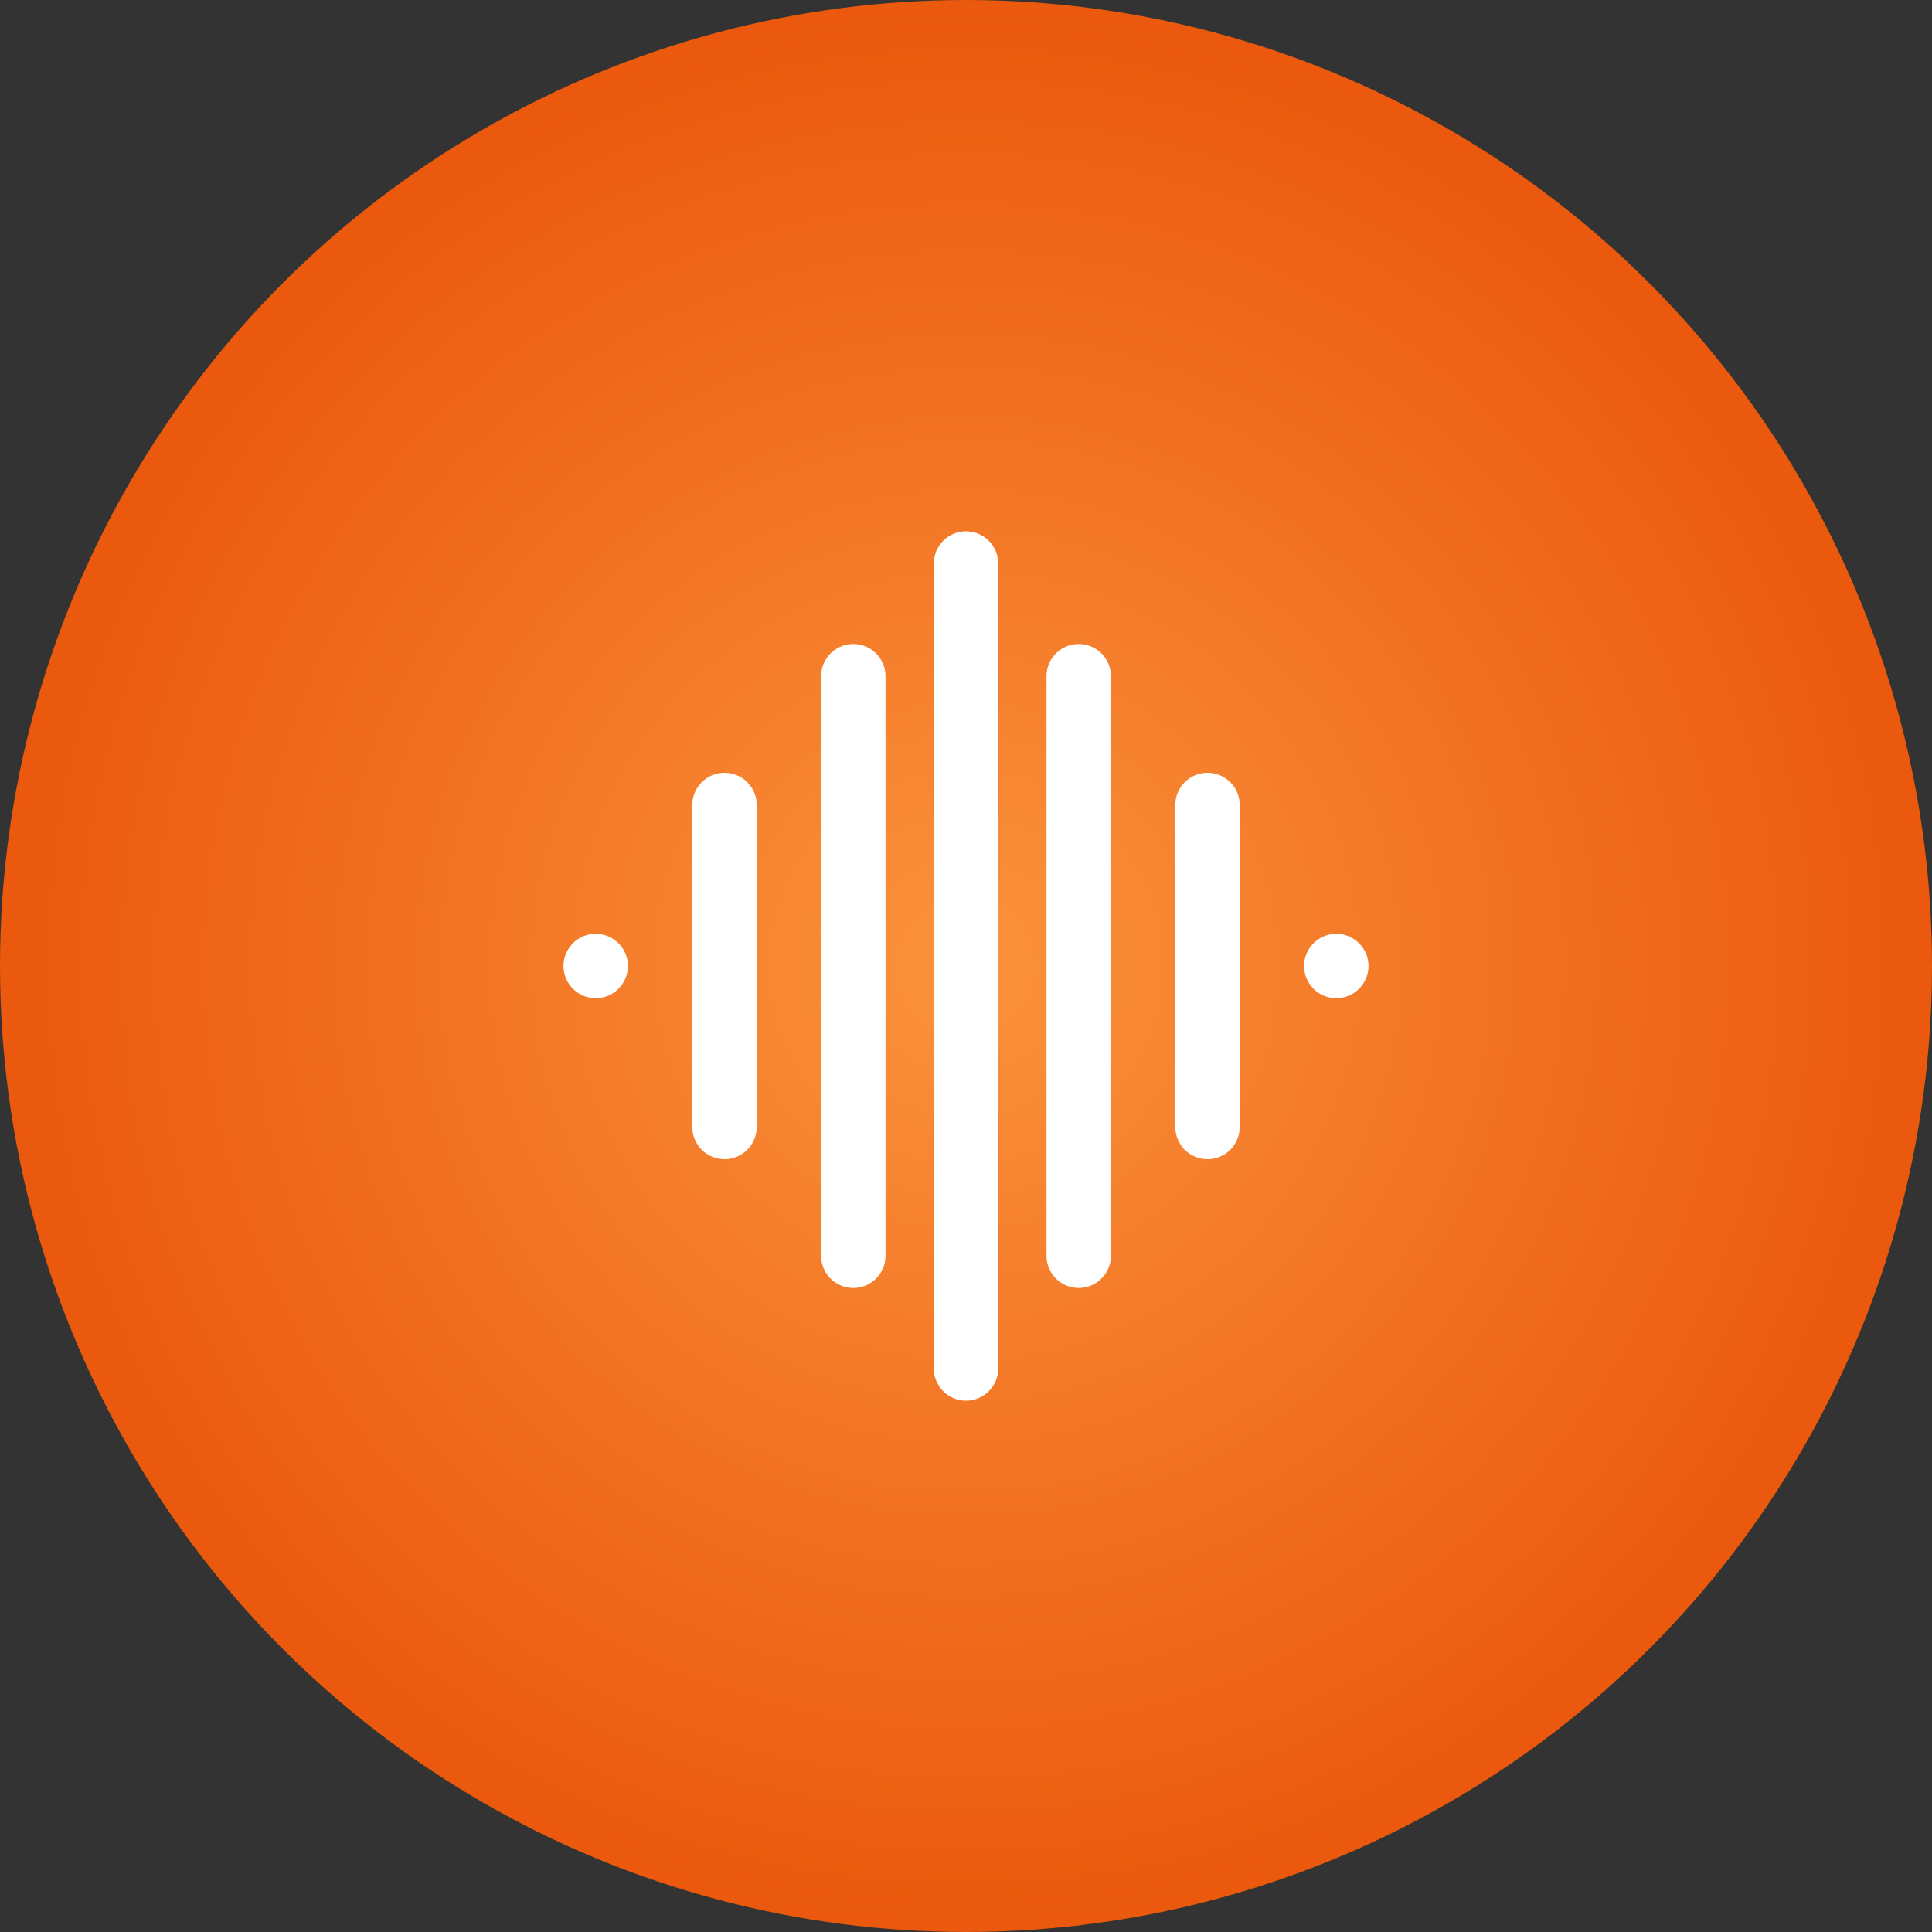
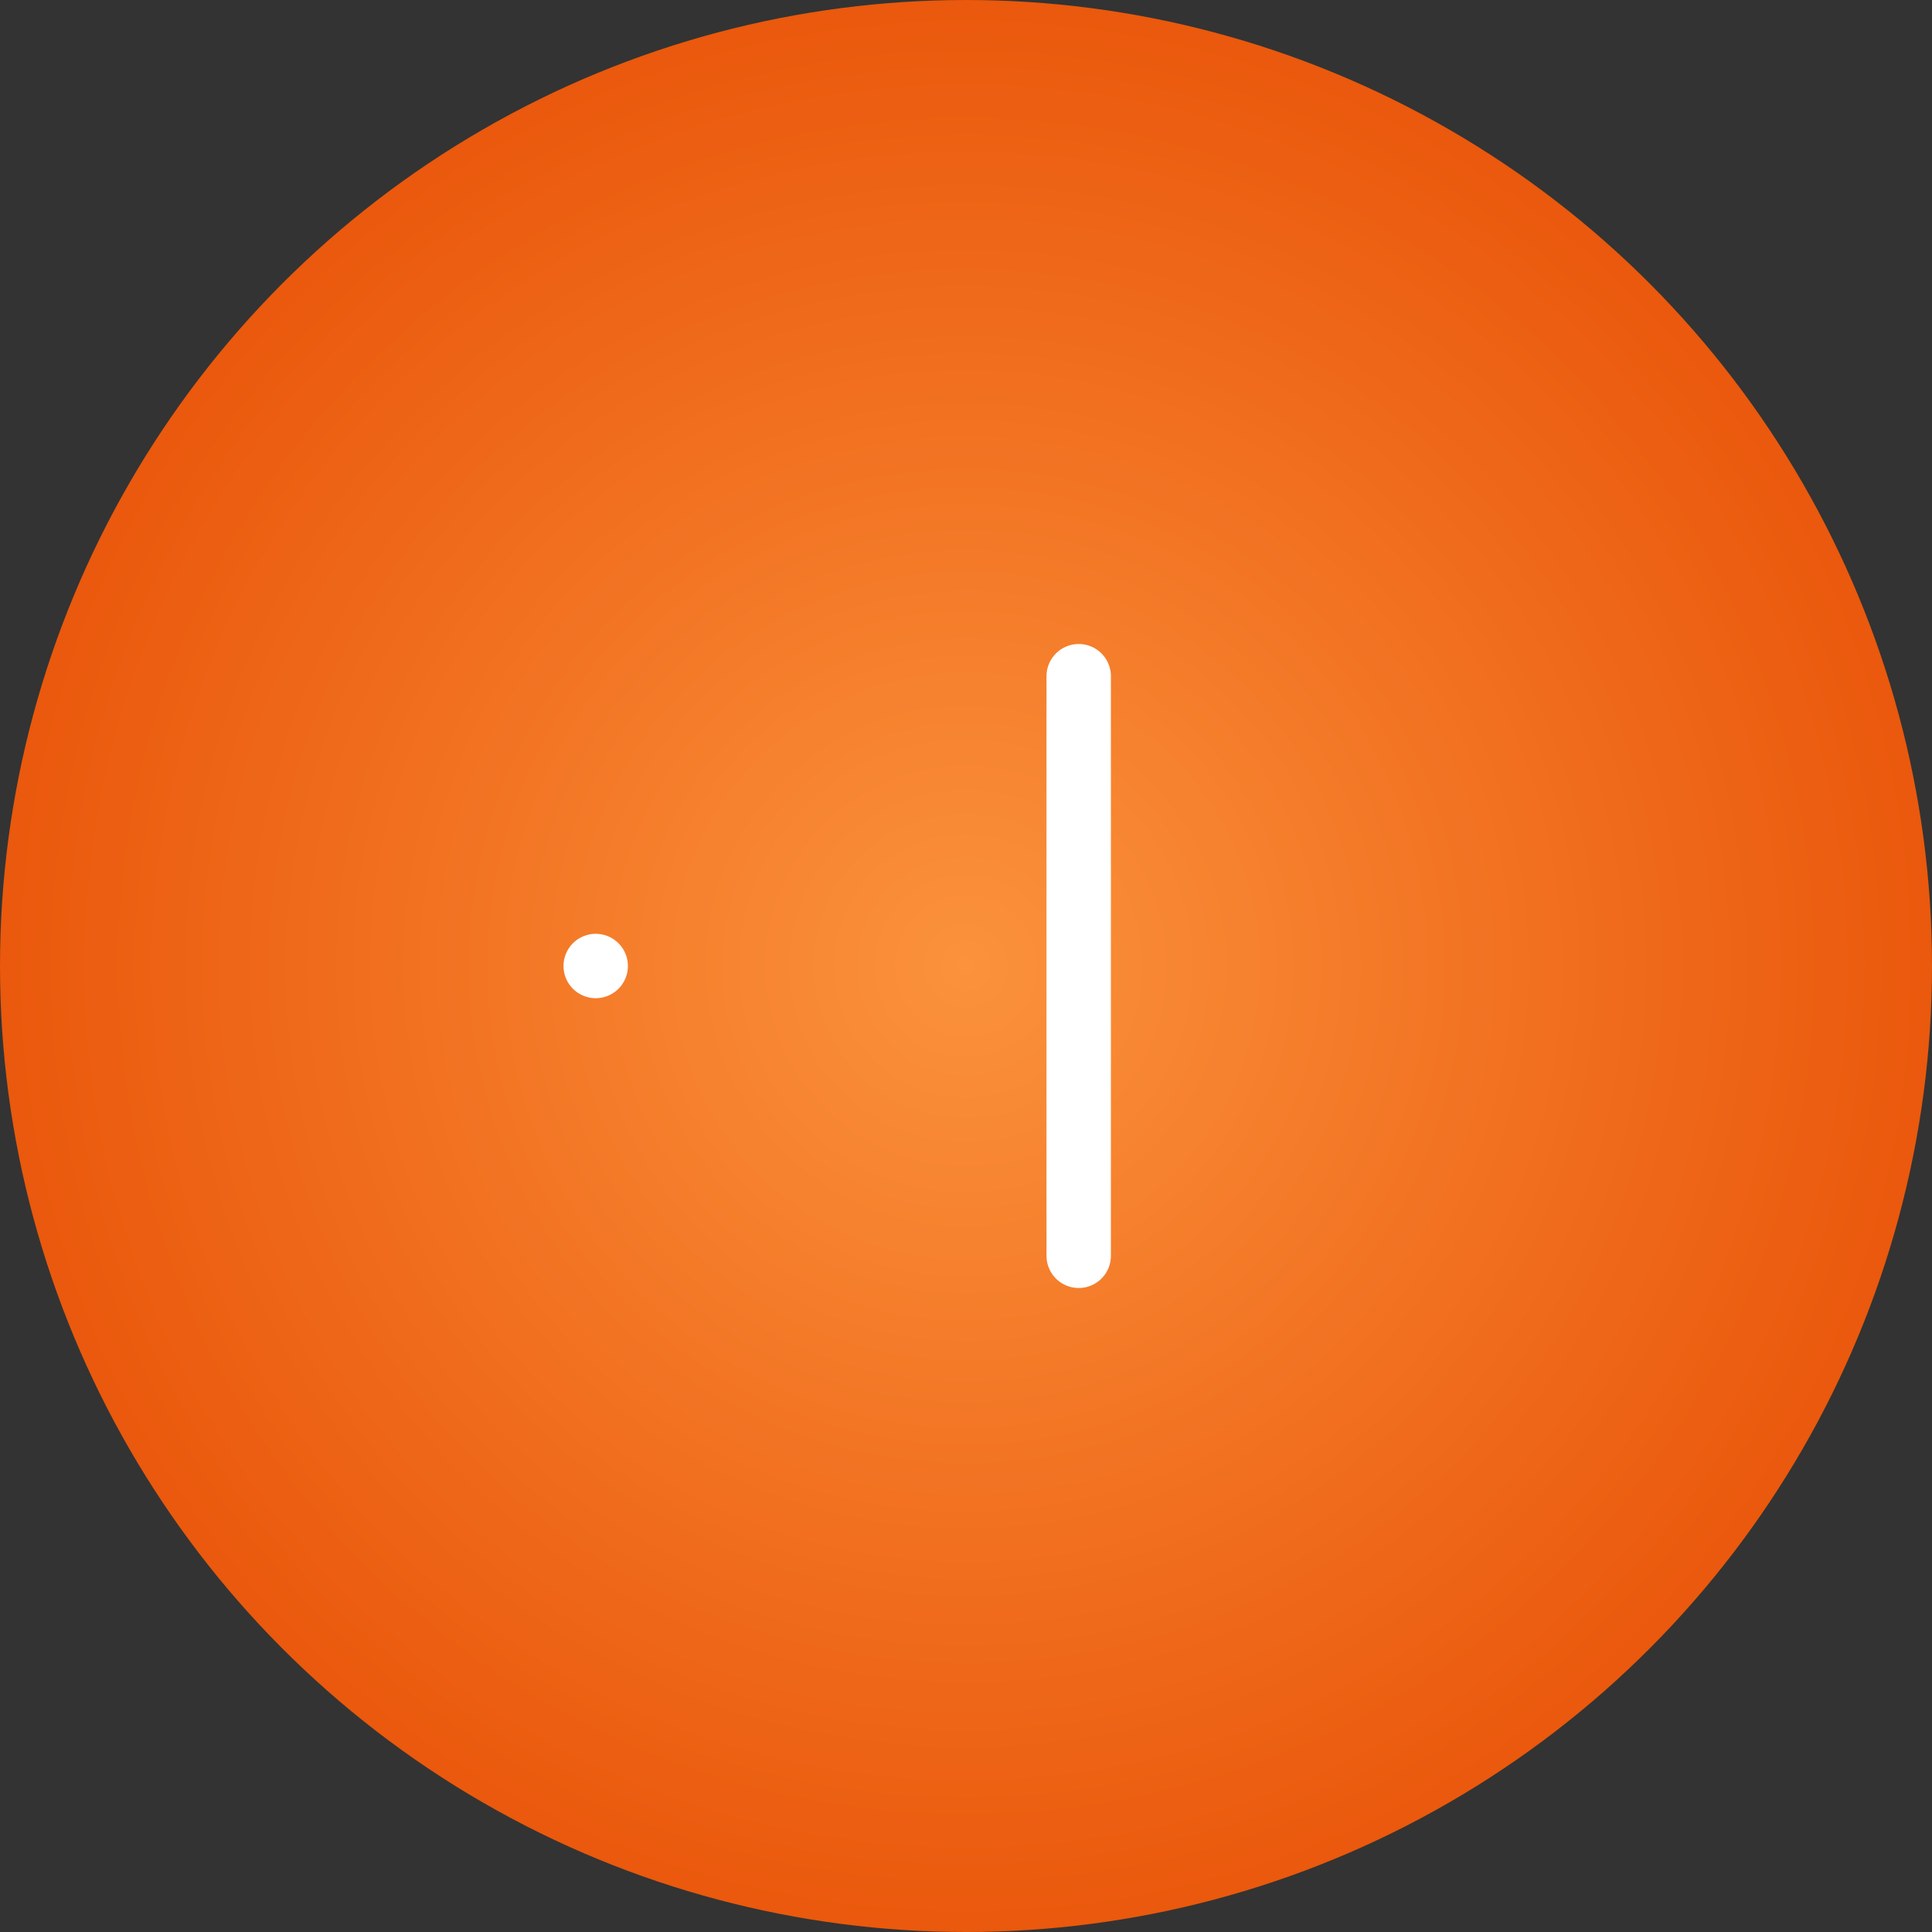
<svg xmlns="http://www.w3.org/2000/svg" width="120" height="120" viewBox="0 0 120 120">
  <rect x="0" y="0" width="120" height="120" fill="#333333" stroke="none" />
  <defs>
    <radialGradient id="orangeGradientIcon" cx="50%" cy="50%" r="50%">
      <stop offset="0%" style="stop-color:#FB923C;stop-opacity:1" />
      <stop offset="100%" style="stop-color:#EA580C;stop-opacity:1" />
    </radialGradient>
  </defs>
  <circle cx="60" cy="60" r="60" fill="url(#orangeGradientIcon)" />
  <line x1="37" y1="60" x2="37" y2="60" stroke="white" stroke-width="4" stroke-linecap="round" />
-   <line x1="45" y1="50" x2="45" y2="70" stroke="white" stroke-width="4" stroke-linecap="round" />
-   <line x1="53" y1="42" x2="53" y2="78" stroke="white" stroke-width="4" stroke-linecap="round" />
-   <line x1="60" y1="35" x2="60" y2="85" stroke="white" stroke-width="4" stroke-linecap="round" />
  <line x1="67" y1="42" x2="67" y2="78" stroke="white" stroke-width="4" stroke-linecap="round" />
-   <line x1="75" y1="50" x2="75" y2="70" stroke="white" stroke-width="4" stroke-linecap="round" />
-   <line x1="83" y1="60" x2="83" y2="60" stroke="white" stroke-width="4" stroke-linecap="round" />
</svg>